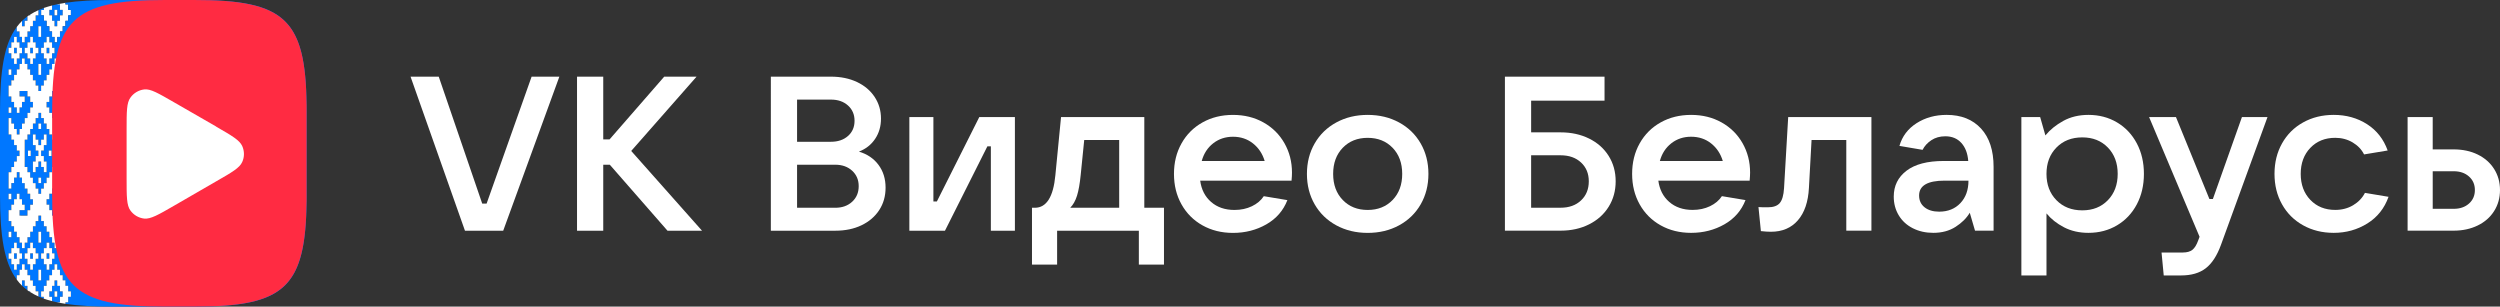
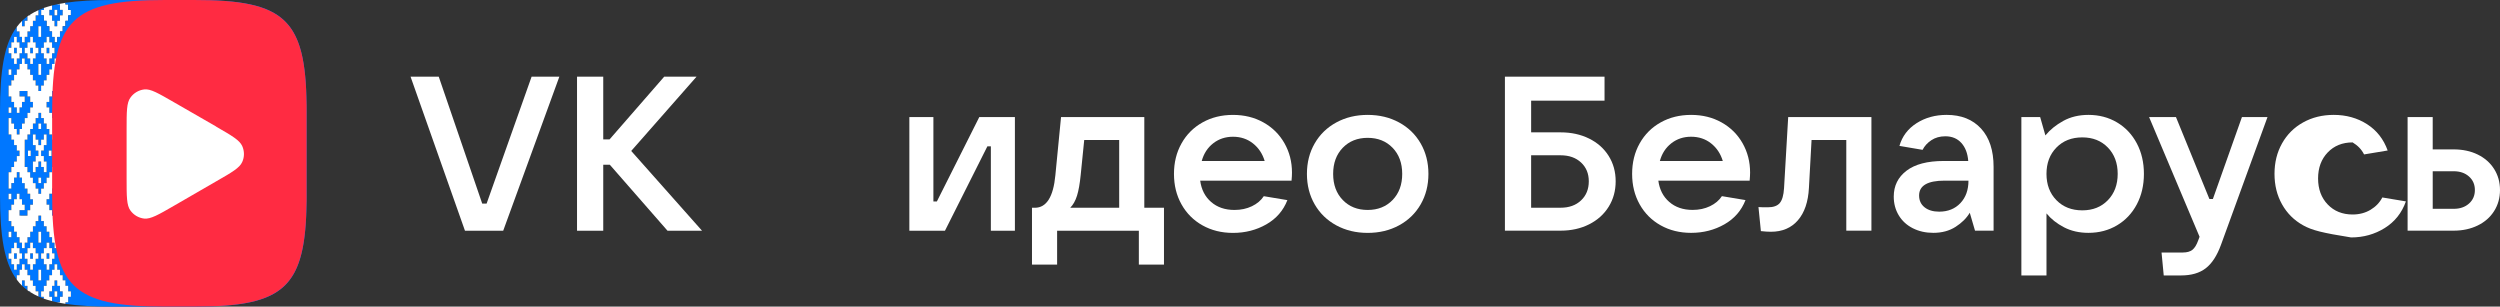
<svg xmlns="http://www.w3.org/2000/svg" version="1.1" id="Logo" x="0px" y="0px" viewBox="0 0 1168.148 143.267" style="enable-background:new 0 0 1168.148 143.267;" xml:space="preserve">
  <rect x="0" y="0" width="1168.148" height="143.267" fill="#333333" stroke="none" />
  <style type="text/css"> .st0{fill:#0077FF;} .st1{fill:#FFFFFF;} .st2{fill:#FF2B42;} </style>
  <g>
    <polygon class="st0" points="29.301,23.622 29.301,24.899 30.577,24.899 30.577,23.622 30.577,22.345 29.301,22.345 " />
    <polygon class="st0" points="29.301,119.644 29.301,120.921 30.577,120.921 30.577,119.644 30.577,118.367 29.301,118.367 " />
    <polygon class="st0" points="6.572,119.644 6.572,120.921 7.849,120.921 7.849,119.644 7.849,118.367 6.572,118.367 " />
    <path class="st0" d="M10.275,10.981v1.277h1.277v-1.277V9.704h1.277V8.427V7.65 c-0.908,0.663-1.761,1.374-2.554,2.144V10.981z" />
    <polygon class="st0" points="21.767,119.644 21.767,120.921 23.044,120.921 23.044,119.644 23.044,118.367 21.767,118.367 " />
    <path class="st0" d="M14.105,136.116h-0.569c0.178,0.121,0.386,0.218,0.569,0.335V136.116 z" />
    <path class="st0" d="M12.829,134.839v-1.277h-1.277v-1.277v-1.277h-1.277v1.277v1.187 c0.793,0.77,1.646,1.481,2.554,2.144V134.839z" />
    <polygon class="st0" points="14.105,119.644 14.105,120.921 15.382,120.921 15.382,119.644 15.382,118.367 14.105,118.367 " />
    <path class="st0" d="M14.105,7.15V6.815c-0.183,0.117-0.391,0.214-0.569,0.335H14.105z" />
    <polygon class="st0" points="23.044,23.622 23.044,22.345 21.767,22.345 21.767,23.622 21.767,24.899 23.044,24.899 " />
    <polygon class="st0" points="15.382,23.622 15.382,22.345 14.105,22.345 14.105,23.622 14.105,24.899 15.382,24.899 " />
    <path class="st0" d="M21.767,58.992v-1.277h-1.277v-1.277v-1.277h-1.277v-1.277v-1.149 h-1.277v1.149v1.277h-1.277v1.277v1.277h-1.277v1.277v1.277h-1.277v1.277v1.277 h-1.277v1.149v1.277h-1.277v1.277v1.277v1.277v1.277v1.277v1.277v1.277v1.277 v1.277v1.277h1.277v1.277v1.149h1.277v1.277v1.277h1.277v1.277v1.277h1.277 v1.277v1.277h1.277v1.277v1.149h1.277v-1.149v-1.277h1.277v-1.277v-1.277h1.277 v-1.277v-1.277h1.277v-1.277v-1.277h1.277v-1.149v-1.277h1.149v-1.277V75.464 v-1.277v-1.277v-1.277v-1.277v-1.277v-1.277v-1.277V65.249h-1.149v-1.277v-1.149 h-1.277v-1.277v-1.277h-1.277V58.992z M14.361,71.633v1.277h-1.277v-1.277v-1.277 h1.277V71.633z M22.788,71.633v-1.277h1.277v1.277v1.277h-1.277V71.633z M17.936,58.992v-1.277h1.277v1.277v1.277h-1.277V58.992z M19.213,84.274v1.277 h-1.277v-1.277v-1.277h1.277V84.274z M21.767,63.972v1.277v1.277v1.277h-1.277 v1.277v1.277h-1.277v1.277v1.277h1.277v1.277v1.277h1.277v1.277v1.277v1.277 v1.149h-1.277v-1.149v-1.277h-1.277v-1.277V75.464h-1.277v1.277v1.277h-1.277v1.277 v1.149h-1.277v-1.149v-1.277v-1.277V75.464h1.277v-1.277v-1.277h1.277v-1.277v-1.277 h-1.277v-1.277v-1.277h-1.277v-1.277V65.249v-1.277v-1.149h1.277v1.149v1.277 h1.277v1.277v1.277h1.277v-1.277V65.249h1.277v-1.277v-1.149h1.277V63.972z" />
    <path class="st0" d="M26.747,141.224h1.277v-1.277v-1.277h1.277v-1.277v-1.277H28.023 v-1.277v-1.277h-1.277v-1.277v-1.277h-1.277v1.277v1.277h-1.149v1.277v1.277 h-1.277v1.277v1.277h1.277v1.277v0.742c0.795,0.205,1.582,0.417,2.426,0.594 V141.224z M25.47,137.393v-1.277h1.277v1.277v1.277h-1.277V137.393z" />
    <polygon class="st0" points="7.849,23.622 7.849,22.345 6.572,22.345 6.572,23.622 6.572,24.899 7.849,24.899 " />
    <path class="st0" d="M24.321,3.32v1.277h-1.277v1.277v1.277h1.277v1.277v1.277h1.149 v1.277v1.277h1.277v-1.277V9.704h1.277V8.427V7.15h1.277V5.873V4.597H28.023 V3.32V2.043h-1.277V1.984c-0.844,0.177-1.632,0.389-2.426,0.594V3.32z M25.47,5.873V4.597h1.277v1.277v1.277h-1.277V5.873z" />
    <path class="st1" d="M19.213,4.597v1.277v1.277h1.277v1.277v1.277h1.277v1.277v1.277 h1.277v1.149v1.277h1.277v1.277v1.277h1.149v1.277v1.277h1.277v-1.277v-1.277 h1.277v-1.277v-1.277h1.277V13.407v-1.149h1.277v-1.277V9.704h1.277V8.427V7.15 h1.277V5.873V4.597h-1.277V3.32V2.043h-1.277v-0.738 c-1.328,0.2-2.609,0.424-3.83,0.68v0.058h1.277v1.277v1.277h1.277v1.277 v1.277H28.023v1.277v1.277h-1.277v1.277v1.277h-1.277v-1.277V9.704h-1.149V8.427 V7.15h-1.277V5.873V4.597h1.277V3.32v-0.741 c-1.333,0.343-2.632,0.71-3.831,1.136v0.882H19.213z" />
    <polygon class="st1" points="24.065,71.633 24.065,70.356 22.788,70.356 22.788,71.633 22.788,72.91 24.065,72.91 " />
    <polygon class="st1" points="31.854,51.458 31.854,52.735 33.131,52.735 33.131,51.458 33.131,50.182 31.854,50.182 " />
    <polygon class="st1" points="31.854,109.557 31.854,110.834 33.131,110.834 33.131,109.557 33.131,108.28 31.854,108.28 " />
    <polygon class="st1" points="31.854,91.808 31.854,93.085 33.131,93.085 33.131,91.808 33.131,90.531 31.854,90.531 " />
    <polygon class="st1" points="19.213,58.992 19.213,57.715 17.936,57.715 17.936,58.992 17.936,60.269 19.213,60.269 " />
    <polygon class="st1" points="13.084,71.633 13.084,72.91 14.361,72.91 14.361,71.633 14.361,70.356 13.084,70.356 " />
    <polygon class="st1" points="26.747,5.873 26.747,4.597 25.47,4.597 25.47,5.873 25.47,7.15 26.747,7.15 " />
    <path class="st0" d="M90.915-0H52.352c-8.539,0-15.702,0.387-21.775,1.305v0.738h1.277 v1.277v1.277h1.277v1.277v1.277h-1.277v1.277v1.277h-1.277v1.277v1.277h-1.277 v1.149v1.277h-1.277v1.277v1.277h-1.277v1.277v1.277h-1.277v-1.277v-1.277h-1.149 v-1.277v-1.277h-1.277v-1.277v-1.149h-1.277v-1.277V9.704h-1.277V8.427V7.15 H19.213V5.873V4.597h1.277V3.715c-0.894,0.318-1.732,0.674-2.554,1.041v1.117 v1.277h-1.277v1.277v1.277h-1.277v1.277v1.277h-1.277v1.149v1.277h-1.277v1.277 v1.277h-1.277v1.277v1.277h-1.277v-1.277v-1.277H9.125v-1.277v-1.277H7.849 v-1.277v-0.815C1.899,20.523,0,33.01,0,52.352v38.563 c0,19.342,1.899,31.828,7.849,39.76v-0.815v-1.277h1.277v-1.277v-1.277h1.149 v-1.277v-1.277h1.277v1.277v1.277h1.277v1.277v1.277h1.277v1.277v1.149h1.277 v1.277v1.277h1.277v1.277v1.277h1.277v1.277v1.118 c0.822,0.368,1.66,0.723,2.554,1.041v-0.882H19.213v-1.277v-1.277h1.277v-1.277 v-1.277h1.277v-1.277v-1.277h1.277v-1.149v-1.277h1.277v-1.277v-1.277h1.149 v-1.277v-1.277h1.277v1.277v1.277h1.277v1.277v1.277h1.277v1.277v1.149h1.277 v1.277v1.277h1.277v1.277v1.277h1.277v1.277v1.277h-1.277v1.277v1.277h-1.277 v0.739c6.073,0.918,13.236,1.305,21.775,1.305h38.563 c43.1,0,52.352-9.253,52.352-52.352V52.352 C143.267,9.252,134.015-0,90.915-0z M29.3,22.345h1.277v1.277V24.899 h-1.277v-1.277V22.345z M20.49,22.345v-1.277v-1.277h1.277v-1.277v-1.277h1.277 v1.277v1.277h1.277v1.277v1.277h1.149v1.277V24.899h-1.149v1.277v1.149h-1.277 v1.277v1.277h-1.277v-1.277v-1.277h-1.277v-1.149V24.899H19.213v-1.277v-1.277 H20.49z M17.936,15.961v-1.277v-1.277v-1.149h1.277v1.149v1.277v1.277v1.277 h-1.277V15.961z M19.213,29.879v1.277v1.277v1.277v1.277h-1.277v-1.277v-1.277 v-1.277v-1.277H19.213z M11.552,23.622v-1.277h1.277v-1.277v-1.277h1.277v-1.277 v-1.277h1.277v1.277v1.277h1.277v1.277v1.277h1.277v1.277V24.899h-1.277v1.277 v1.149h-1.277v1.277v1.277h-1.277v-1.277v-1.277h-1.277v-1.149V24.899h-1.277 V23.622z M4.018,23.622v-1.277h1.277v-1.277v-1.277H6.572v-1.277v-1.277h1.277 v1.277v1.277h1.277v1.277v1.277h1.149v1.277V24.899H9.125v1.277v1.149H7.849 v1.277v1.277H6.572v-1.277v-1.277H5.295v-1.149V24.899H4.018V23.622z M4.018,33.709 v-1.277h1.277v1.277v1.277H4.018V33.709z M4.018,51.458v-1.277h1.277v1.277v1.277 H4.018V51.458z M4.018,91.808v-1.277h1.277v1.277v1.277H4.018V91.808z M4.018,109.557 v-1.277h1.277v1.277v1.277H4.018V109.557z M10.275,119.644v1.277H9.125v1.277v1.277 H7.849v1.277v1.277H6.572v-1.277v-1.277H5.295v-1.277v-1.277H4.018v-1.277v-1.277 h1.277v-1.277v-1.149H6.572v-1.277v-1.277h1.277v1.277v1.277h1.277v1.149v1.277 h1.149V119.644z M16.659,120.921v1.277v1.277h-1.277v1.277v1.277h-1.277v-1.277 v-1.277h-1.277v-1.277v-1.277h-1.277v-1.277v-1.277h1.277v-1.277v-1.149h1.277 v-1.277v-1.277h1.277v1.277v1.277h1.277v1.149v1.277h1.277v1.277v1.277H16.659z M19.213,127.306v1.277v1.277v1.149h-1.277v-1.149v-1.277v-1.277v-1.277h1.277 V127.306z M17.936,113.388v-1.277v-1.277v-1.277v-1.277h1.277v1.277v1.277v1.277v1.277 H17.936z M25.47,119.644v1.277h-1.149v1.277v1.277h-1.277v1.277v1.277h-1.277 v-1.277v-1.277h-1.277v-1.277v-1.277H19.213v-1.277v-1.277h1.277v-1.277v-1.149 h1.277v-1.277v-1.277h1.277v1.277v1.277h1.277v1.149v1.277h1.149V119.644z M30.577,120.921h-1.277v-1.277v-1.277h1.277v1.277V120.921z M33.131,109.557v1.277 h-1.277v-1.277v-1.277h1.277V109.557z M33.131,91.808v1.277h-1.277v-1.277v-1.277 h1.277V91.808z M33.131,51.458v1.277h-1.277V51.458v-1.277h1.277V51.458z M33.131,41.243v1.277v1.277v1.277h-1.277v1.277v1.277h-1.277v1.277v1.277h-1.277 v1.277v1.277h-1.277V51.458v-1.277h-1.277v-1.277v-1.277h-1.277v-1.277v-1.277 h1.277h1.277v-1.277v-1.277h-1.277h-1.277h-1.149v1.277v1.277h-1.277v1.277v1.277 h-1.277v1.277v1.277h1.277v1.277v1.277h1.277v1.149v1.277h1.149v1.277v1.277 h1.277v1.277v1.277h1.277v1.277v1.277h1.277v-1.277v-1.277h1.277v-1.277v-1.277 h1.277v-1.277V55.162h1.277v1.277v1.277v1.277v1.277v1.277v1.277h-1.277v1.149 v1.277h-1.277v1.277v1.277h-1.277v1.277v1.277h-1.277v1.277v1.277h1.277v1.277 v1.277h1.277v1.277v1.277h1.277v1.277v1.149h1.277v1.277v1.277v1.277v1.277 v1.277v1.277h-1.277V86.828v-1.277h-1.277V84.274v-1.277h-1.277v-1.277v-1.277 h-1.277v1.277v1.277h-1.277v1.277v1.277h-1.277v1.277v1.277h-1.149v1.277v1.149 h-1.277v1.277v1.277h-1.277v1.277v1.277h1.277v1.277v1.277h1.277v1.277v1.277 h1.149h1.277h1.277v-1.277v-1.277h-1.277h-1.277v-1.277v-1.277h1.277v-1.277 v-1.277h1.277v-1.277v-1.277h1.277v1.277v1.277h1.277v1.277v1.277h1.277v1.277 v1.277h1.277v1.277v1.277v1.277v1.277h-1.277v1.277v1.149h-1.277v1.277v1.277 h-1.277v1.277v1.277h-1.277v1.277v1.277h-1.277v1.277v1.277h-1.277v-1.277v-1.277 h-1.149v-1.277v-1.277h-1.277v-1.277v-1.277h-1.277v-1.277v-1.277h-1.277v-1.149v-1.277 H19.213v-1.277v-1.277h-1.277v1.277v1.277h-1.277v1.277v1.149h-1.277v1.277v1.277 h-1.277v1.277v1.277h-1.277v1.277v1.277h-1.277v1.277v1.277h-1.277v-1.277v-1.277 H9.125v-1.277v-1.277H7.849v-1.277v-1.277H6.572v-1.277v-1.277H5.295v-1.149v-1.277 H4.018v-1.277v-1.277v-1.277v-1.277h1.277v-1.277v-1.277H6.572v-1.277v-1.277h1.277 v-1.277v-1.277h1.277v1.277v1.277h1.149v1.277v1.277h1.277v1.277v1.277h-1.277 H9.125v1.277v1.277h1.149h1.277h1.277v-1.277v-1.277h1.277v-1.277v-1.277h1.277 v-1.277v-1.277h-1.277v-1.277v-1.277h-1.277v-1.149v-1.277h-1.277V86.828v-1.277 h-1.277V84.274v-1.277H9.125v-1.213v-0.064v-1.277H7.849v1.277v0.064v1.213H6.572 v1.277v1.277H5.295v1.277v1.277H4.018V86.828v-1.277V84.274v-1.277v-1.277v-1.277 h1.277v-1.149v-1.277H6.572v-1.277v-1.277h1.277v-1.277V72.91h1.277v-1.277v-1.277 H7.849v-1.277v-1.277H6.572v-1.277v-1.277H5.295v-1.277v-1.149H4.018v-1.277v-1.277 v-1.277v-1.277v-1.277V55.162h1.277v1.277v1.277H6.572v1.277v1.277h1.277v1.213 v0.064v1.277h1.277v-1.277v-0.064v-1.213h1.149v-1.277v-1.277h1.277v-1.277V55.162 h1.277v-1.277v-1.149h1.277V51.458v-1.277h1.277v-1.277v-1.277h-1.277v-1.277 v-1.277h-1.277v-1.277v-1.277h-1.277h-1.277H9.125v1.277v1.277h1.149h1.277v1.277 v1.277h-1.277v1.277v1.277H9.125v1.277v1.277H7.849V51.458v-1.277H6.572v-1.277 v-1.277H5.295v-1.277v-1.277H4.018v-1.277v-1.277V41.243v-1.277h1.277v-1.277 v-1.149H6.572v-1.277v-1.277h1.277v-1.277v-1.277h1.277v-1.277v-1.277h1.149 v-1.277v-1.277h1.277v1.277v1.277h1.277v1.277v1.277h1.277v1.277v1.277h1.277 v1.277v1.277h1.277v1.149v1.277h1.277v1.277v1.277h1.277V41.243v-1.277h1.277 v-1.277v-1.149h1.277v-1.277v-1.277h1.277v-1.277v-1.277h1.277v-1.277v-1.277 h1.149v-1.277v-1.277h1.277v1.277v1.277h1.277v1.277v1.277h1.277v1.277v1.277 h1.277v1.277v1.277h1.277v1.149v1.277h1.277V41.243z M33.131,33.709v1.277h-1.277 v-1.277v-1.277h1.277V33.709z" />
    <polygon class="st1" points="31.854,33.71 31.854,34.987 33.131,34.987 33.131,33.71 33.131,32.433 31.854,32.433 " />
    <polygon class="st1" points="17.936,84.274 17.936,85.551 19.213,85.551 19.213,84.274 19.213,82.998 17.936,82.998 " />
    <polygon class="st1" points="20.49,63.972 20.49,65.249 19.213,65.249 19.213,66.526 19.213,67.803 17.936,67.803 17.936,66.526 17.936,65.249 16.659,65.249 16.659,63.972 16.659,62.823 15.382,62.823 15.382,63.972 15.382,65.249 15.382,66.526 15.382,67.803 16.659,67.803 16.659,69.08 16.659,70.356 17.936,70.356 17.936,71.633 17.936,72.91 16.659,72.91 16.659,74.187 16.659,75.464 15.382,75.464 15.382,76.741 15.382,78.018 15.382,79.295 15.382,80.444 16.659,80.444 16.659,79.295 16.659,78.018 17.936,78.018 17.936,76.741 17.936,75.464 19.213,75.464 19.213,76.741 19.213,78.018 20.49,78.018 20.49,79.295 20.49,80.444 21.767,80.444 21.767,79.295 21.767,78.018 21.767,76.741 21.767,75.464 20.49,75.464 20.49,74.187 20.49,72.91 19.213,72.91 19.213,71.633 19.213,70.356 20.49,70.356 20.49,69.08 20.49,67.803 21.767,67.803 21.767,66.526 21.767,65.249 21.767,63.972 21.767,62.823 20.49,62.823 " />
    <polygon class="st1" points="17.936,31.156 17.936,32.433 17.936,33.71 17.936,34.987 19.213,34.987 19.213,33.71 19.213,32.433 19.213,31.156 19.213,29.879 17.936,29.879 " />
    <path class="st1" d="M31.854,38.689v-1.149h-1.277v-1.277v-1.277h-1.277v-1.277V32.433 H28.023v-1.277V29.879h-1.277v-1.277v-1.277h-1.277v1.277v1.277h-1.149v1.277v1.277 h-1.277v1.277v1.277h-1.277v1.277v1.277h-1.277v1.149v1.277h-1.277v1.277v1.277 h-1.277v-1.277v-1.277h-1.277v-1.277v-1.149h-1.277v-1.277v-1.277h-1.277v-1.277 V32.433h-1.277v-1.277V29.879h-1.277v-1.277v-1.277h-1.277v1.277v1.277H9.126v1.277 v1.277H7.849v1.277v1.277H6.572v1.277v1.277H5.295v1.149v1.277H4.018v1.277 v1.277v1.277v1.277H5.295v1.277v1.277h1.277v1.277v1.277H7.849v1.277v1.277 h1.277v-1.277v-1.277h1.149v-1.277v-1.277h1.277v-1.277v-1.277h-1.277H9.126 v-1.277v-1.277h1.149h1.277h1.277v1.277v1.277h1.277v1.277v1.277h1.277v1.277 v1.277h-1.277v1.277v1.277h-1.277v1.149v1.277h-1.277v1.277v1.277h-1.277v1.277 v1.277H9.126v1.213v0.064v1.277H7.849v-1.277v-0.064v-1.213H6.572v-1.277v-1.277 H5.295v-1.277v-1.277H4.018v1.277v1.277v1.277v1.277v1.277v1.277H5.295v1.149 v1.277h1.277v1.277v1.277H7.849v1.277v1.277h1.277v1.277v1.277H7.849v1.277 v1.277H6.572v1.277v1.277H5.295v1.277v1.149H4.018v1.277v1.277v1.277v1.277v1.277 v1.277H5.295v-1.277v-1.277h1.277v-1.277v-1.277H7.849v-1.213v-0.064v-1.277h1.277 v1.277v0.064v1.213h1.149v1.277v1.277h1.277v1.277v1.277h1.277v1.277v1.149 h1.277v1.277v1.277h1.277v1.277v1.277h-1.277v1.277v1.277h-1.277v1.277v1.277 h-1.277h-1.277H9.126v-1.277v-1.277h1.149h1.277v-1.277v-1.277h-1.277v-1.277 v-1.277H9.126v-1.277v-1.277H7.849v1.277v1.277H6.572v1.277v1.277H5.295v1.277v1.277 H4.018v1.277v1.277v1.277v1.277H5.295v1.277v1.149h1.277v1.277v1.277H7.849 v1.277v1.277h1.277v1.277v1.277h1.149v1.277v1.277h1.277v-1.277v-1.277h1.277 v-1.277v-1.277h1.277v-1.277v-1.277h1.277v-1.277v-1.277h1.277v-1.149v-1.277 h1.277v-1.277v-1.277h1.277v1.277v1.277h1.277v1.277v1.149h1.277v1.277v1.277 h1.277v1.277v1.277h1.277v1.277v1.277h1.149v1.277v1.277h1.277v-1.277v-1.277 h1.277v-1.277v-1.277h1.277v-1.277v-1.277h1.277v-1.277v-1.277h1.277v-1.149 v-1.277h1.277v-1.277v-1.277v-1.277v-1.277h-1.277v-1.277v-1.277h-1.277v-1.277 v-1.277h-1.277v-1.277v-1.277H28.023v1.277v1.277h-1.277v1.277v1.277h-1.277v1.277 v1.277h1.277h1.277v1.277v1.277h-1.277h-1.277h-1.149v-1.277v-1.277h-1.277 v-1.277v-1.277h-1.277v-1.277v-1.277h1.277v-1.277v-1.277h1.277v-1.149v-1.277h1.149 v-1.277v-1.277h1.277v-1.277v-1.277h1.277v-1.277v-1.277h1.277v1.277v1.277h1.277 v1.277v1.277h1.277v1.277v1.277h1.277v-1.277v-1.277v-1.277v-1.277v-1.277v-1.277 h-1.277v-1.149v-1.277h-1.277v-1.277V75.464h-1.277v-1.277v-1.277H28.023v-1.277 v-1.277h1.277v-1.277v-1.277h1.277v-1.277V65.249h1.277v-1.277v-1.149h1.277 v-1.277v-1.277v-1.277v-1.277v-1.277v-1.277h-1.277v1.277v1.277h-1.277v1.277 v1.277h-1.277v1.277v1.277H28.023v-1.277v-1.277h-1.277v-1.277v-1.277h-1.277 v-1.277v-1.277h-1.149v-1.277v-1.149h-1.277v-1.277v-1.277h-1.277v-1.277v-1.277 h1.277v-1.277v-1.277h1.277v-1.277v-1.277h1.149h1.277h1.277v1.277v1.277h-1.277 h-1.277v1.277v1.277h1.277v1.277v1.277h1.277v1.277v1.277h1.277v-1.277v-1.277 h1.277v-1.277v-1.277h1.277v-1.277v-1.277h1.277v-1.277v-1.277v-1.277v-1.277 h-1.277V38.689z M23.044,60.269v1.277v1.277h1.277v1.149v1.277h1.149v1.277v1.277 v1.277v1.277v1.277v1.277v1.277v1.277v1.277v1.277h-1.149v1.277v1.149h-1.277 v1.277v1.277h-1.277v1.277v1.277h-1.277v1.277v1.277h-1.277v1.277v1.149h-1.277 v-1.149v-1.277h-1.277v-1.277v-1.277h-1.277v-1.277v-1.277h-1.277v-1.277v-1.277 h-1.277v-1.149v-1.277h-1.277v-1.277V75.464v-1.277v-1.277v-1.277v-1.277v-1.277 v-1.277v-1.277V65.249h1.277v-1.277v-1.149h1.277v-1.277v-1.277h1.277v-1.277 v-1.277h1.277v-1.277v-1.277h1.277v-1.277v-1.149h1.277v1.149v1.277h1.277v1.277 v1.277h1.277v1.277v1.277H23.044z" />
    <path class="st1" d="M31.854,141.224v-1.277v-1.277h1.277v-1.277v-1.277h-1.277v-1.277 v-1.277h-1.277v-1.277v-1.277h-1.277v-1.149v-1.277H28.023v-1.277v-1.277h-1.277 v-1.277v-1.277h-1.277v1.277v1.277h-1.149v1.277v1.277h-1.277v1.277v1.149h-1.277 v1.277v1.277h-1.277v1.277v1.277h-1.277v1.277v1.277h1.277v0.882 c1.199,0.427,2.498,0.793,3.831,1.136v-0.742v-1.277h-1.277v-1.277v-1.277h1.277 v-1.277v-1.277h1.149v-1.277v-1.277h1.277v1.277v1.277h1.277v1.277v1.277h1.277 v1.277v1.277H28.023v1.277v1.277h-1.277v0.059 c1.221,0.256,2.503,0.479,3.83,0.68v-0.739H31.854z" />
    <path class="st1" d="M5.295,26.176v1.149h1.277v1.277v1.277H7.849v-1.277v-1.277h1.277 V26.176v-1.277h1.149v-1.277v-1.277H9.126v-1.277v-1.277H7.849v-1.277v-1.277H6.572 v1.277v1.277H5.295v1.277v1.277H4.018v1.277v1.277H5.295V26.176z M6.572,23.622 v-1.277H7.849v1.277v1.277H6.572V23.622z" />
    <path class="st1" d="M24.321,117.09v-1.149h-1.277v-1.277v-1.277h-1.277v1.277v1.277 h-1.277v1.149v1.277h-1.277v1.277v1.277h1.277v1.277v1.277h1.277v1.277v1.277 h1.277v-1.277v-1.277h1.277v-1.277v-1.277h1.149v-1.277v-1.277h-1.149V117.09z M23.044,119.644v1.277h-1.277v-1.277v-1.277h1.277V119.644z" />
    <polygon class="st1" points="5.295,51.458 5.295,50.182 4.018,50.182 4.018,51.458 4.018,52.735 5.295,52.735 " />
    <path class="st1" d="M12.829,26.176v1.149h1.277v1.277v1.277h1.277v-1.277v-1.277h1.277 V26.176v-1.277h1.277v-1.277v-1.277h-1.277v-1.277v-1.277h-1.277v-1.277v-1.277 h-1.277v1.277v1.277h-1.277v1.277v1.277h-1.277v1.277v1.277h1.277V26.176z M14.105,23.622v-1.277h1.277v1.277v1.277h-1.277V23.622z" />
    <polygon class="st1" points="19.213,15.961 19.213,14.684 19.213,13.407 19.213,12.258 17.936,12.258 17.936,13.407 17.936,14.684 17.936,15.961 17.936,17.238 19.213,17.238 " />
    <polygon class="st1" points="26.747,137.393 26.747,136.116 25.47,136.116 25.47,137.393 25.47,138.67 26.747,138.67 " />
    <path class="st1" d="M19.213,23.622v1.277h1.277V26.176v1.149h1.277v1.277v1.277h1.277 v-1.277v-1.277h1.277V26.176v-1.277h1.149v-1.277v-1.277h-1.149v-1.277v-1.277 h-1.277v-1.277v-1.277h-1.277v1.277v1.277h-1.277v1.277v1.277h-1.277V23.622z M21.767,23.622v-1.277h1.277v1.277v1.277h-1.277V23.622z" />
    <polygon class="st1" points="5.295,33.71 5.295,32.433 4.018,32.433 4.018,33.71 4.018,34.987 5.295,34.987 " />
    <polygon class="st1" points="19.213,112.111 19.213,110.834 19.213,109.557 19.213,108.28 17.936,108.28 17.936,109.557 17.936,110.834 17.936,112.111 17.936,113.388 19.213,113.388 " />
    <path class="st1" d="M17.936,136.116h-1.277v-1.277v-1.277h-1.277v-1.277v-1.277h-1.277 v-1.149v-1.277h-1.277v-1.277v-1.277h-1.277v-1.277v-1.277h-1.277v1.277v1.277 H9.126v1.277v1.277H7.849v1.277v0.815c0.748,0.997,1.544,1.942,2.426,2.798 v-1.187v-1.277h1.277v1.277v1.277h1.277v1.277v0.777 c0.232,0.169,0.468,0.337,0.708,0.5h0.569v0.335 c1.182,0.76,2.459,1.447,3.831,2.059v-1.118V136.116z" />
    <path class="st1" d="M7.849,14.684h1.277v1.277v1.277h1.149v1.277v1.277h1.277v-1.277 v-1.277h1.277v-1.277v-1.277h1.277V13.407v-1.149h1.277v-1.277V9.704h1.277V8.427 V7.15h1.277V5.873V4.756c-1.371,0.612-2.648,1.3-3.831,2.059v0.335h-0.569 c-0.24,0.163-0.476,0.33-0.708,0.5v0.777v1.277h-1.277v1.277v1.277h-1.277 v-1.277V9.795c-0.881,0.856-1.678,1.801-2.426,2.798v0.815V14.684z" />
    <path class="st1" d="M17.936,119.644v-1.277h-1.277v-1.277v-1.149h-1.277v-1.277v-1.277 h-1.277v1.277v1.277h-1.277v1.149v1.277h-1.277v1.277v1.277h1.277v1.277v1.277 h1.277v1.277v1.277h1.277v-1.277v-1.277h1.277v-1.277v-1.277h1.277V119.644z M15.382,119.644v1.277h-1.277v-1.277v-1.277h1.277V119.644z" />
    <polygon class="st1" points="17.936,127.306 17.936,128.583 17.936,129.859 17.936,131.009 19.213,131.009 19.213,129.859 19.213,128.583 19.213,127.306 19.213,126.029 17.936,126.029 " />
    <polygon class="st1" points="5.295,91.808 5.295,90.531 4.018,90.531 4.018,91.808 4.018,93.085 5.295,93.085 " />
    <polygon class="st1" points="5.295,109.557 5.295,108.28 4.018,108.28 4.018,109.557 4.018,110.834 5.295,110.834 " />
    <path class="st1" d="M9.126,117.09v-1.149H7.849v-1.277v-1.277H6.572v1.277v1.277H5.295 v1.149v1.277H4.018v1.277v1.277H5.295v1.277v1.277h1.277v1.277v1.277H7.849 v-1.277v-1.277h1.277v-1.277v-1.277h1.149v-1.277v-1.277H9.126V117.09z M7.849,119.644v1.277H6.572v-1.277v-1.277H7.849V119.644z" />
  </g>
  <path class="st2" d="M77.006,143.267H90.616c42.383,0,52.173-8.835,52.651-49.427V49.188 C142.79,8.775,132.88-0,90.616-0H77.006 c-43.338,0-52.651,9.253-52.651,52.352v38.563 C24.355,134.014,33.668,143.267,77.006,143.267z" />
  <path class="st1" d="M101.063,59.217c7.283,4.179,10.864,6.268,12.118,9.014 c1.075,2.388,1.075,5.134,0,7.462c-1.194,2.746-4.835,4.835-12.118,9.014 L81.244,96.168c-7.223,4.179-10.864,6.268-13.849,5.969 c-2.584-0.286-4.926-1.652-6.447-3.761c-1.791-2.388-1.791-6.566-1.791-14.924 V60.53c0-8.357,0-12.536,1.791-14.924c1.509-2.131,3.853-3.52,6.447-3.82 c2.985-0.358,6.566,1.791,13.849,5.969l19.819,11.402V59.217z" />
  <path class="st1" d="M235.129,107.802h-17.87l-25.424-71.985h13.171l20.321,59.325h2.041 l21.034-59.325h12.969L235.129,107.802z" />
  <path class="st1" d="M294.943,70.532l33.082,37.27h-16.133l-26.955-30.835h-3.065v30.835 h-12.253V35.816h12.253v29.305h2.962l25.527-29.305h15.113L294.943,70.532z" />
-   <path class="st1" d="M410.475,77.016c2.211,2.962,3.32,6.52,3.32,10.67 c0,3.95-0.988,7.438-2.962,10.467c-1.977,3.03-4.734,5.396-8.27,7.097 c-3.54,1.701-7.625,2.552-12.253,2.552h-30.123V35.816h28.082 c4.558,0,8.611,0.833,12.151,2.502c3.537,1.669,6.294,4,8.27,6.995 c1.974,2.994,2.959,6.364,2.959,10.106c0,3.61-0.918,6.775-2.757,9.496 c-1.836,2.725-4.355,4.698-7.555,5.924 C405.216,71.998,408.264,74.054,410.475,77.016z M372.439,46.536v19.708h15.828 c3.267,0,5.921-0.9,7.963-2.707c2.044-1.801,3.065-4.167,3.065-7.094 s-1.021-5.311-3.065-7.15c-2.041-1.836-4.695-2.757-7.963-2.757H372.439z M390.309,97.08c3.2,0,5.819-0.933,7.863-2.807 c2.041-1.871,3.062-4.305,3.062-7.3c0-2.927-1.021-5.326-3.062-7.2 c-2.044-1.871-4.663-2.807-7.863-2.807h-17.87v20.113H390.309z" />
  <path class="st1" d="M441.548,107.802h-16.644V54.707h11.233v39.414h1.634l19.808-39.414 h16.644v53.095h-11.233V68.388h-1.634L441.548,107.802z" />
  <path class="st1" d="M482.205,123.627V97.08h1.326c5.449,0,8.646-5.071,9.602-15.212 l2.651-27.161h38.907v42.373h9.191v26.548h-11.743v-15.825h-38.191v15.825H482.205z M522.948,97.08V65.426H506.612l-1.637,16.236 c-0.411,4.153-0.985,7.42-1.736,9.801c-0.751,2.384-1.807,4.255-3.167,5.616 H522.948z" />
  <path class="st1" d="M603.488,84.419h-42.684c0.545,4.153,2.247,7.473,5.109,9.957 c2.857,2.484,6.499,3.725,10.922,3.725c2.997,0,5.701-0.575,8.118-1.733 s4.27-2.722,5.566-4.698l11.027,1.839c-1.906,4.901-5.191,8.678-9.854,11.332 c-4.663,2.657-9.854,3.983-15.573,3.983c-5.308,0-10.054-1.173-14.242-3.522 s-7.455-5.616-9.801-9.801c-2.352-4.188-3.525-8.936-3.525-14.245 c0-5.311,1.173-10.059,3.525-14.245c2.346-4.185,5.613-7.455,9.801-9.801 c4.188-2.349,8.933-3.522,14.242-3.522c5.314,0,10.06,1.173,14.247,3.522 c4.188,2.346,7.455,5.581,9.801,9.699c2.346,4.121,3.525,8.699,3.525,13.734 C603.693,81.662,603.623,82.923,603.488,84.419z M566.881,66.96 c-2.622,2.041-4.411,4.798-5.361,8.27h29.41 c-1.021-3.405-2.845-6.144-5.467-8.221c-2.622-2.076-5.737-3.115-9.344-3.115 C572.582,63.895,569.503,64.916,566.881,66.96z" />
  <path class="st1" d="M703.186,107.78V35.816h46.547v11.226h-34.297v14.803h13.78 c4.967,0,9.406,0.97,13.317,2.908c3.917,1.941,6.96,4.644,9.136,8.115 c2.181,3.471,3.266,7.418,3.266,11.842s-1.085,8.385-3.266,11.892 c-2.175,3.504-5.219,6.242-9.136,8.215c-3.911,1.976-8.35,2.961-13.317,2.961 H703.186z M729.215,97.061c3.946,0,7.125-1.138,9.54-3.419 c2.416-2.278,3.624-5.257,3.624-8.931c0-3.606-1.208-6.535-3.624-8.781 c-2.416-2.246-5.594-3.369-9.54-3.369h-13.78v24.499H729.215z" />
  <path class="st1" d="M817.541,84.404h-42.671c0.545,4.152,2.246,7.47,5.107,9.954 c2.856,2.483,6.497,3.724,10.918,3.724c2.996,0,5.7-0.575,8.115-1.733 c2.416-1.158,4.269-2.721,5.565-4.697l11.024,1.838 c-1.906,4.899-5.189,8.675-9.851,11.329c-4.662,2.656-9.851,3.982-15.568,3.982 c-5.307,0-10.051-1.173-14.237-3.521c-4.187-2.348-7.453-5.615-9.798-9.798 c-2.351-4.187-3.524-8.933-3.524-14.24c0-5.31,1.173-10.056,3.524-14.24 c2.346-4.184,5.612-7.453,9.798-9.798c4.187-2.348,8.93-3.521,14.237-3.521 c5.313,0,10.056,1.173,14.243,3.521c4.187,2.346,7.453,5.579,9.798,9.696 c2.346,4.119,3.524,8.696,3.524,13.73 C817.746,81.648,817.676,82.909,817.541,84.404z M780.945,66.95 c-2.621,2.041-4.41,4.797-5.36,8.268h29.401 c-1.02-3.404-2.844-6.142-5.465-8.218c-2.621-2.076-5.735-3.114-9.341-3.114 C786.645,63.886,783.566,64.907,780.945,66.95z" />
  <path class="st1" d="M624.411,105.3c-4.323-2.349-7.696-5.616-10.112-9.801 c-2.417-4.188-3.625-8.936-3.625-14.245c0-5.311,1.208-10.059,3.625-14.245 c2.417-4.185,5.789-7.455,10.112-9.801c4.323-2.349,9.203-3.522,14.652-3.522 c5.443,0,10.329,1.173,14.652,3.522c4.323,2.346,7.69,5.616,10.106,9.801 c2.417,4.185,3.625,8.933,3.625,14.245c0,5.308-1.208,10.057-3.625,14.245 c-2.417,4.185-5.783,7.452-10.106,9.801c-4.323,2.349-9.209,3.522-14.652,3.522 C633.614,108.823,628.734,107.649,624.411,105.3z M650.7,93.455 c2.997-3.097,4.493-7.162,4.493-12.2s-1.496-9.103-4.493-12.203 c-2.997-3.097-6.874-4.646-11.637-4.646c-4.769,0-8.646,1.549-11.643,4.646 c-2.997,3.1-4.493,7.165-4.493,12.203s1.496,9.103,4.493,12.2 c2.997,3.1,6.875,4.646,11.643,4.646 C643.826,98.1,647.703,96.555,650.7,93.455z" />
  <path class="st1" d="M835.549,54.701h38.889v53.079h-11.739V65.417h-16.231l-1.226,22.356 c-0.34,6.532-2.058,11.587-5.154,15.158c-3.096,3.574-7.295,5.36-12.607,5.36 c-1.36,0-2.926-0.103-4.691-0.305l-1.126-11.229 c0.815,0.067,2.281,0.103,4.392,0.103c2.58,0,4.439-0.666,5.559-1.991 c1.126-1.328,1.788-3.624,1.994-6.89L835.549,54.701z" />
  <path class="st1" d="M925.652,60.06c3.911,4.251,5.87,10.224,5.87,17.914v29.806h-8.678 l-2.451-8.371c-1.495,2.518-3.706,4.714-6.632,6.585 c-2.926,1.871-6.397,2.806-10.414,2.806c-3.536,0-6.72-0.715-9.546-2.143 c-2.82-1.428-5.019-3.436-6.579-6.022c-1.566-2.586-2.351-5.512-2.351-8.778 c0-5.037,1.994-9.068,5.975-12.097c3.982-3.029,9.781-4.542,17.404-4.542h11.428 c-0.27-3.539-1.343-6.345-3.213-8.423c-1.87-2.073-4.374-3.114-7.5-3.114 c-2.521,0-4.697,0.613-6.538,1.838c-1.835,1.226-3.196,2.724-4.081,4.492 l-10.819-1.838c1.29-4.492,3.964-8.028,8.01-10.613 c4.052-2.586,8.731-3.879,14.038-3.879 C916.375,53.68,921.735,55.806,925.652,60.06z M916.006,94.918 c2.516-2.653,3.776-6.157,3.776-10.514h-11.129 c-7.957,0-11.939,2.313-11.939,6.943c0,2.313,0.85,4.152,2.551,5.512 c1.701,1.36,3.982,2.041,6.837,2.041 C910.183,98.899,913.484,97.571,916.006,94.918z" />
  <path class="st1" d="M944.504,128.705v-74.004h8.778l2.445,8.573 c2.181-2.653,4.967-4.914,8.373-6.787c3.401-1.871,7.312-2.806,11.739-2.806 c4.967,0,9.423,1.173,13.369,3.521c3.946,2.346,7.025,5.615,9.241,9.798 c2.211,4.184,3.313,8.931,3.313,14.24c0,5.307-1.102,10.053-3.313,14.24 c-2.216,4.184-5.295,7.45-9.241,9.798c-3.946,2.348-8.403,3.521-13.369,3.521 c-4.286,0-8.098-0.868-11.434-2.604c-3.337-1.736-6.057-3.894-8.168-6.479v28.988 H944.504z M984.923,93.54c3.061-3.164,4.591-7.262,4.591-12.299 c0-5.037-1.53-9.136-4.591-12.299c-3.061-3.166-7.042-4.747-11.945-4.747 c-4.967,0-9.001,1.58-12.091,4.747c-3.102,3.164-4.65,7.262-4.65,12.299 c0,5.037,1.548,9.136,4.65,12.299c3.09,3.164,7.125,4.747,12.091,4.747 C977.88,98.286,981.862,96.703,984.923,93.54z" />
  <path class="st1" d="M1047.566,54.701h11.945l-21.743,59.714 c-1.835,5.034-4.198,8.675-7.095,10.921c-2.891,2.246-6.749,3.369-11.581,3.369 h-8.069l-1.02-10.716h9.904c1.97,0,3.489-0.428,4.544-1.278 c1.05-0.85,1.953-2.331,2.703-4.439l0.61-1.633l-23.578-55.938h12.554 l15.621,38.279h1.63L1047.566,54.701z" />
-   <path class="st1" d="M1076.157,105.279c-4.222-2.348-7.506-5.615-9.851-9.798 c-2.351-4.187-3.524-8.933-3.524-14.24c0-5.31,1.173-10.056,3.524-14.24 c2.345-4.184,5.629-7.453,9.851-9.798c4.216-2.348,8.983-3.521,14.29-3.521 c5.852,0,11.041,1.445,15.568,4.336c4.521,2.894,7.74,6.993,9.646,12.302 l-11.024,1.835c-1.161-2.313-2.949-4.184-5.359-5.615 c-2.416-1.428-5.125-2.143-8.115-2.143c-4.767,0-8.643,1.566-11.64,4.697 c-2.996,3.131-4.492,7.18-4.492,12.147s1.495,9.019,4.492,12.147 c2.996,3.131,6.872,4.694,11.64,4.694c3.125,0,5.917-0.73,8.368-2.193 c2.451-1.463,4.286-3.383,5.512-5.767l11.024,1.838 c-1.906,5.374-5.207,9.526-9.898,12.452c-4.697,2.926-9.939,4.389-15.721,4.389 C1085.141,108.8,1080.373,107.627,1076.157,105.279z" />
+   <path class="st1" d="M1076.157,105.279c-4.222-2.348-7.506-5.615-9.851-9.798 c-2.351-4.187-3.524-8.933-3.524-14.24c0-5.31,1.173-10.056,3.524-14.24 c2.345-4.184,5.629-7.453,9.851-9.798c4.216-2.348,8.983-3.521,14.29-3.521 c5.852,0,11.041,1.445,15.568,4.336c4.521,2.894,7.74,6.993,9.646,12.302 l-11.024,1.835c-1.161-2.313-2.949-4.184-5.359-5.615 c-4.767,0-8.643,1.566-11.64,4.697 c-2.996,3.131-4.492,7.18-4.492,12.147s1.495,9.019,4.492,12.147 c2.996,3.131,6.872,4.694,11.64,4.694c3.125,0,5.917-0.73,8.368-2.193 c2.451-1.463,4.286-3.383,5.512-5.767l11.024,1.838 c-1.906,5.374-5.207,9.526-9.898,12.452c-4.697,2.926-9.939,4.389-15.721,4.389 C1085.141,108.8,1080.373,107.627,1076.157,105.279z" />
  <path class="st1" d="M1124.973,107.78V54.701h11.733v15.105h9.804 c4.216,0,7.957,0.803,11.223,2.401c3.272,1.598,5.823,3.844,7.658,6.735 c1.835,2.894,2.756,6.177,2.756,9.851c0,3.677-0.921,6.96-2.756,9.851 c-1.835,2.894-4.404,5.14-7.705,6.737c-3.301,1.598-7.031,2.398-11.177,2.398 H1124.973z M1146.511,97.571c2.92,0,5.307-0.815,7.142-2.448 c1.841-1.633,2.756-3.741,2.756-6.33c0-2.586-0.915-4.694-2.756-6.327 c-1.835-1.633-4.222-2.451-7.142-2.451h-9.804v17.556H1146.511z" />
</svg>